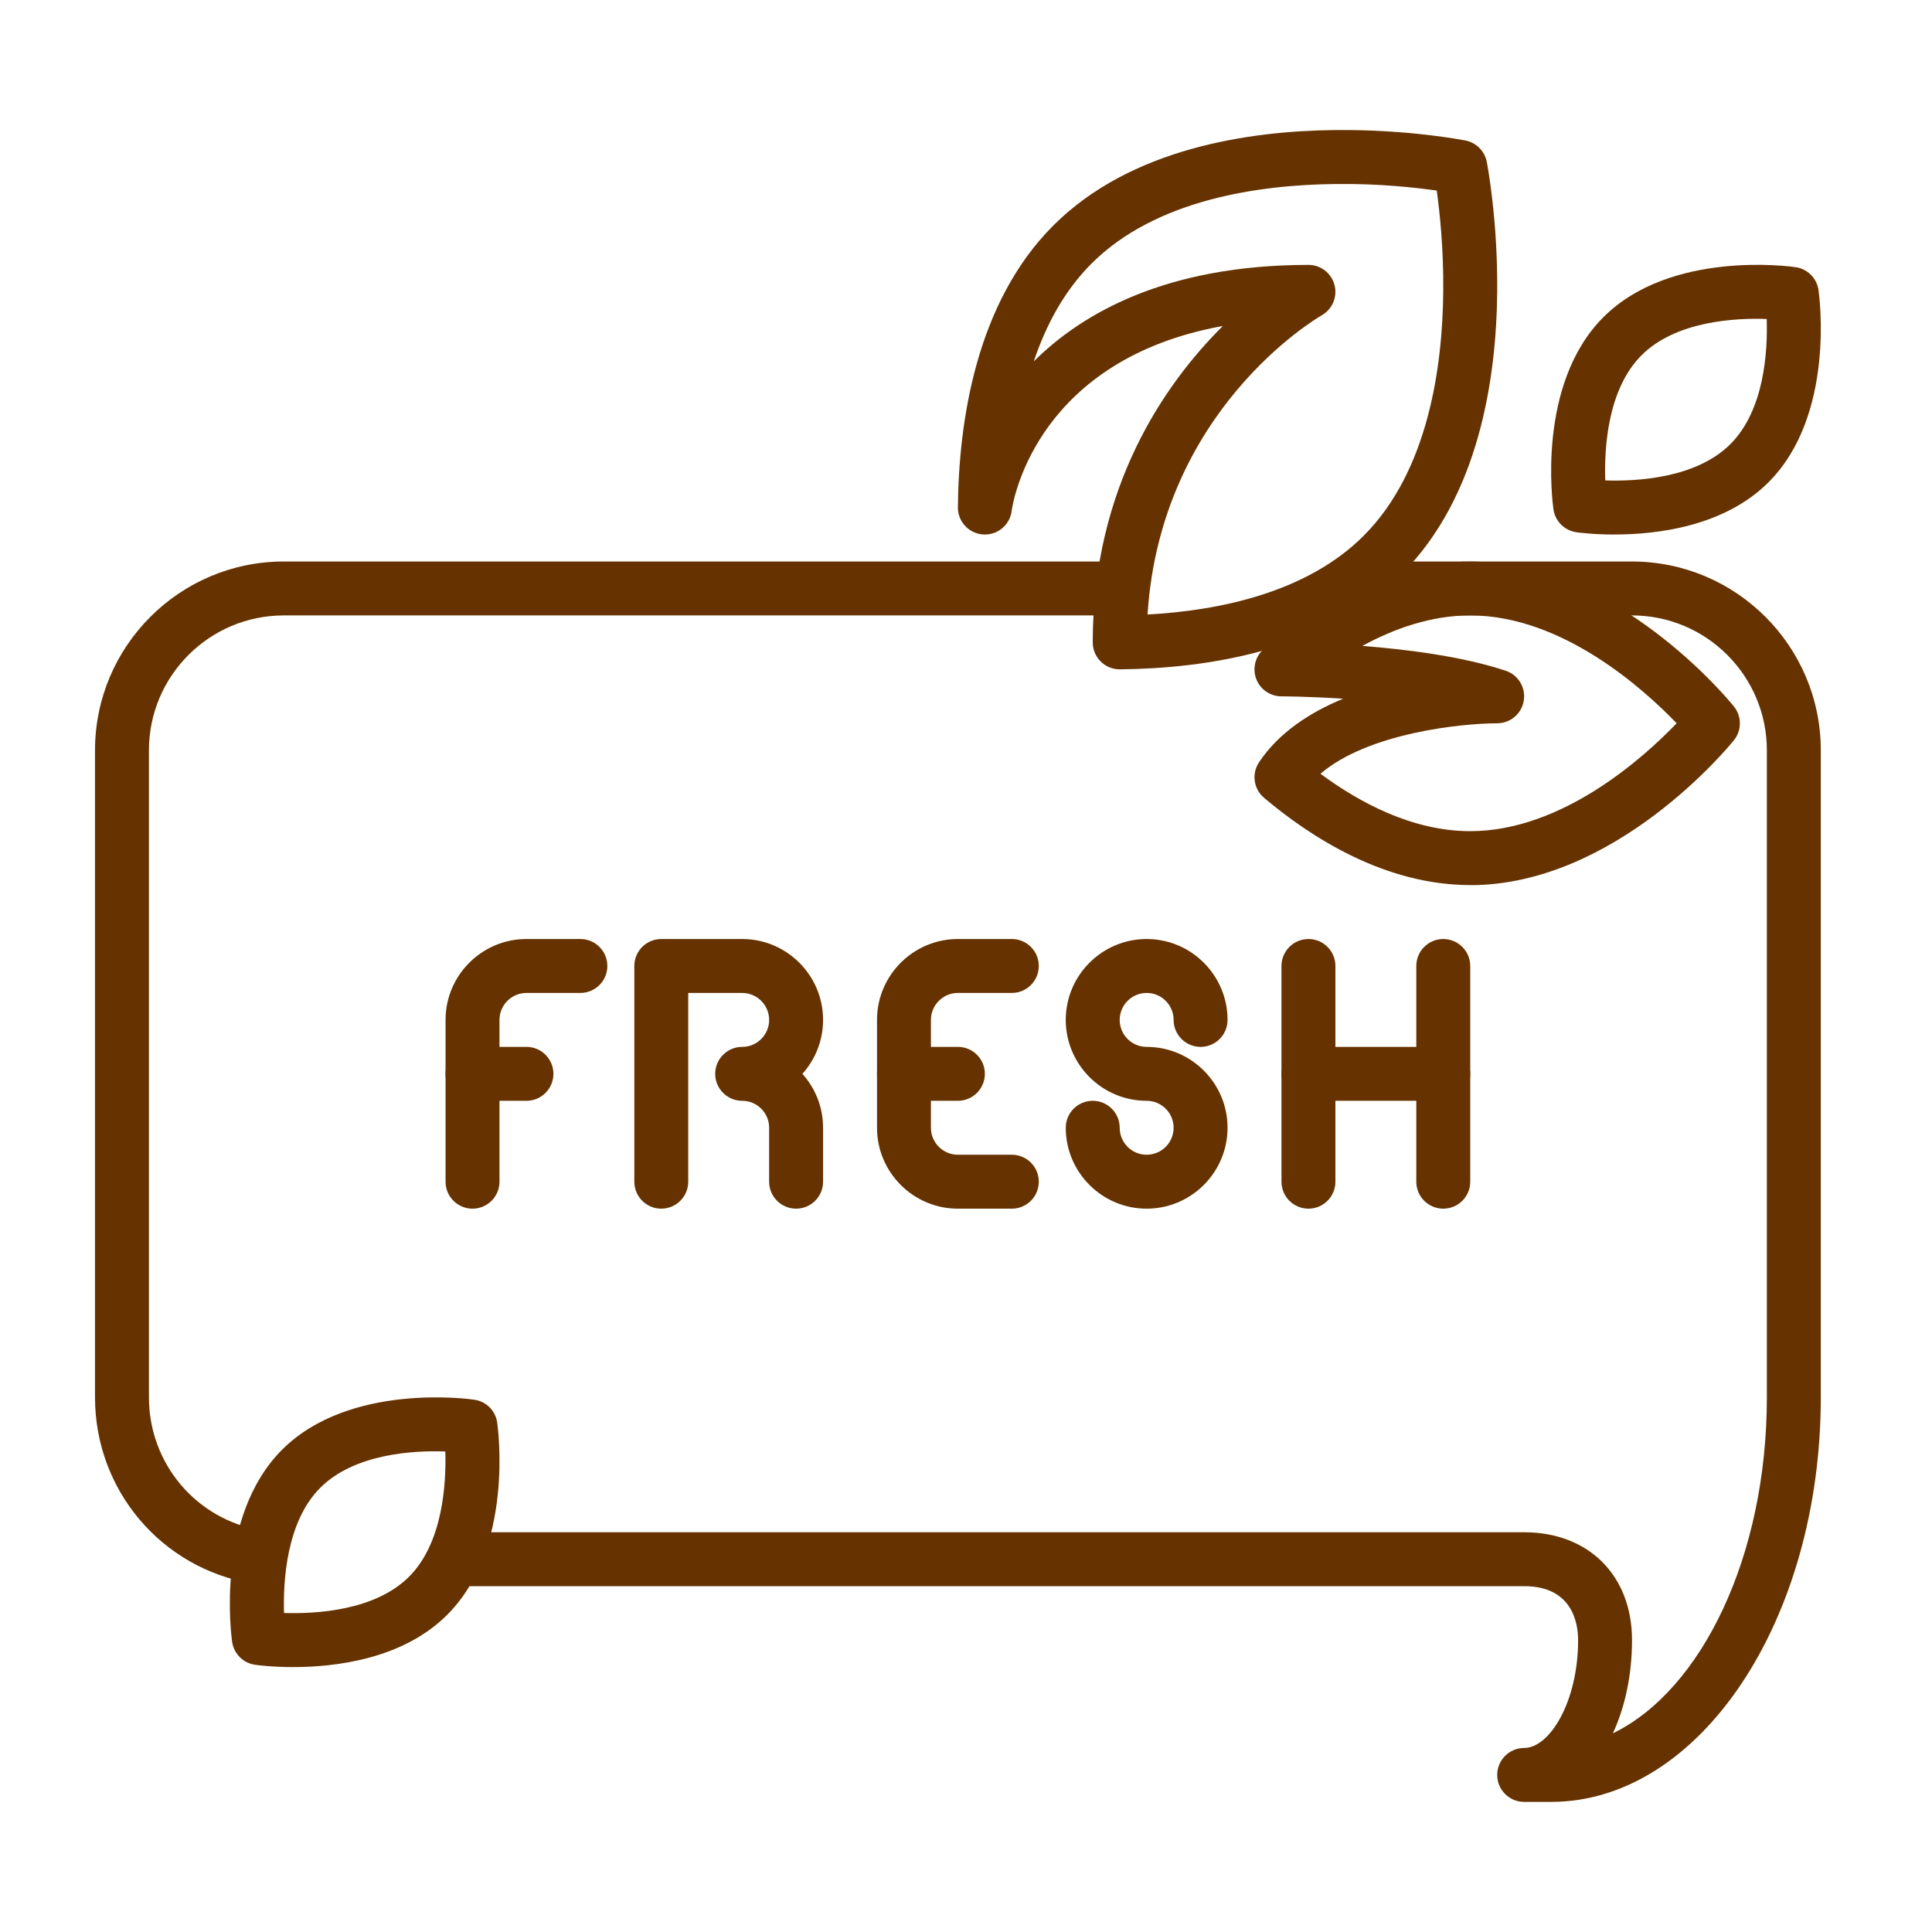
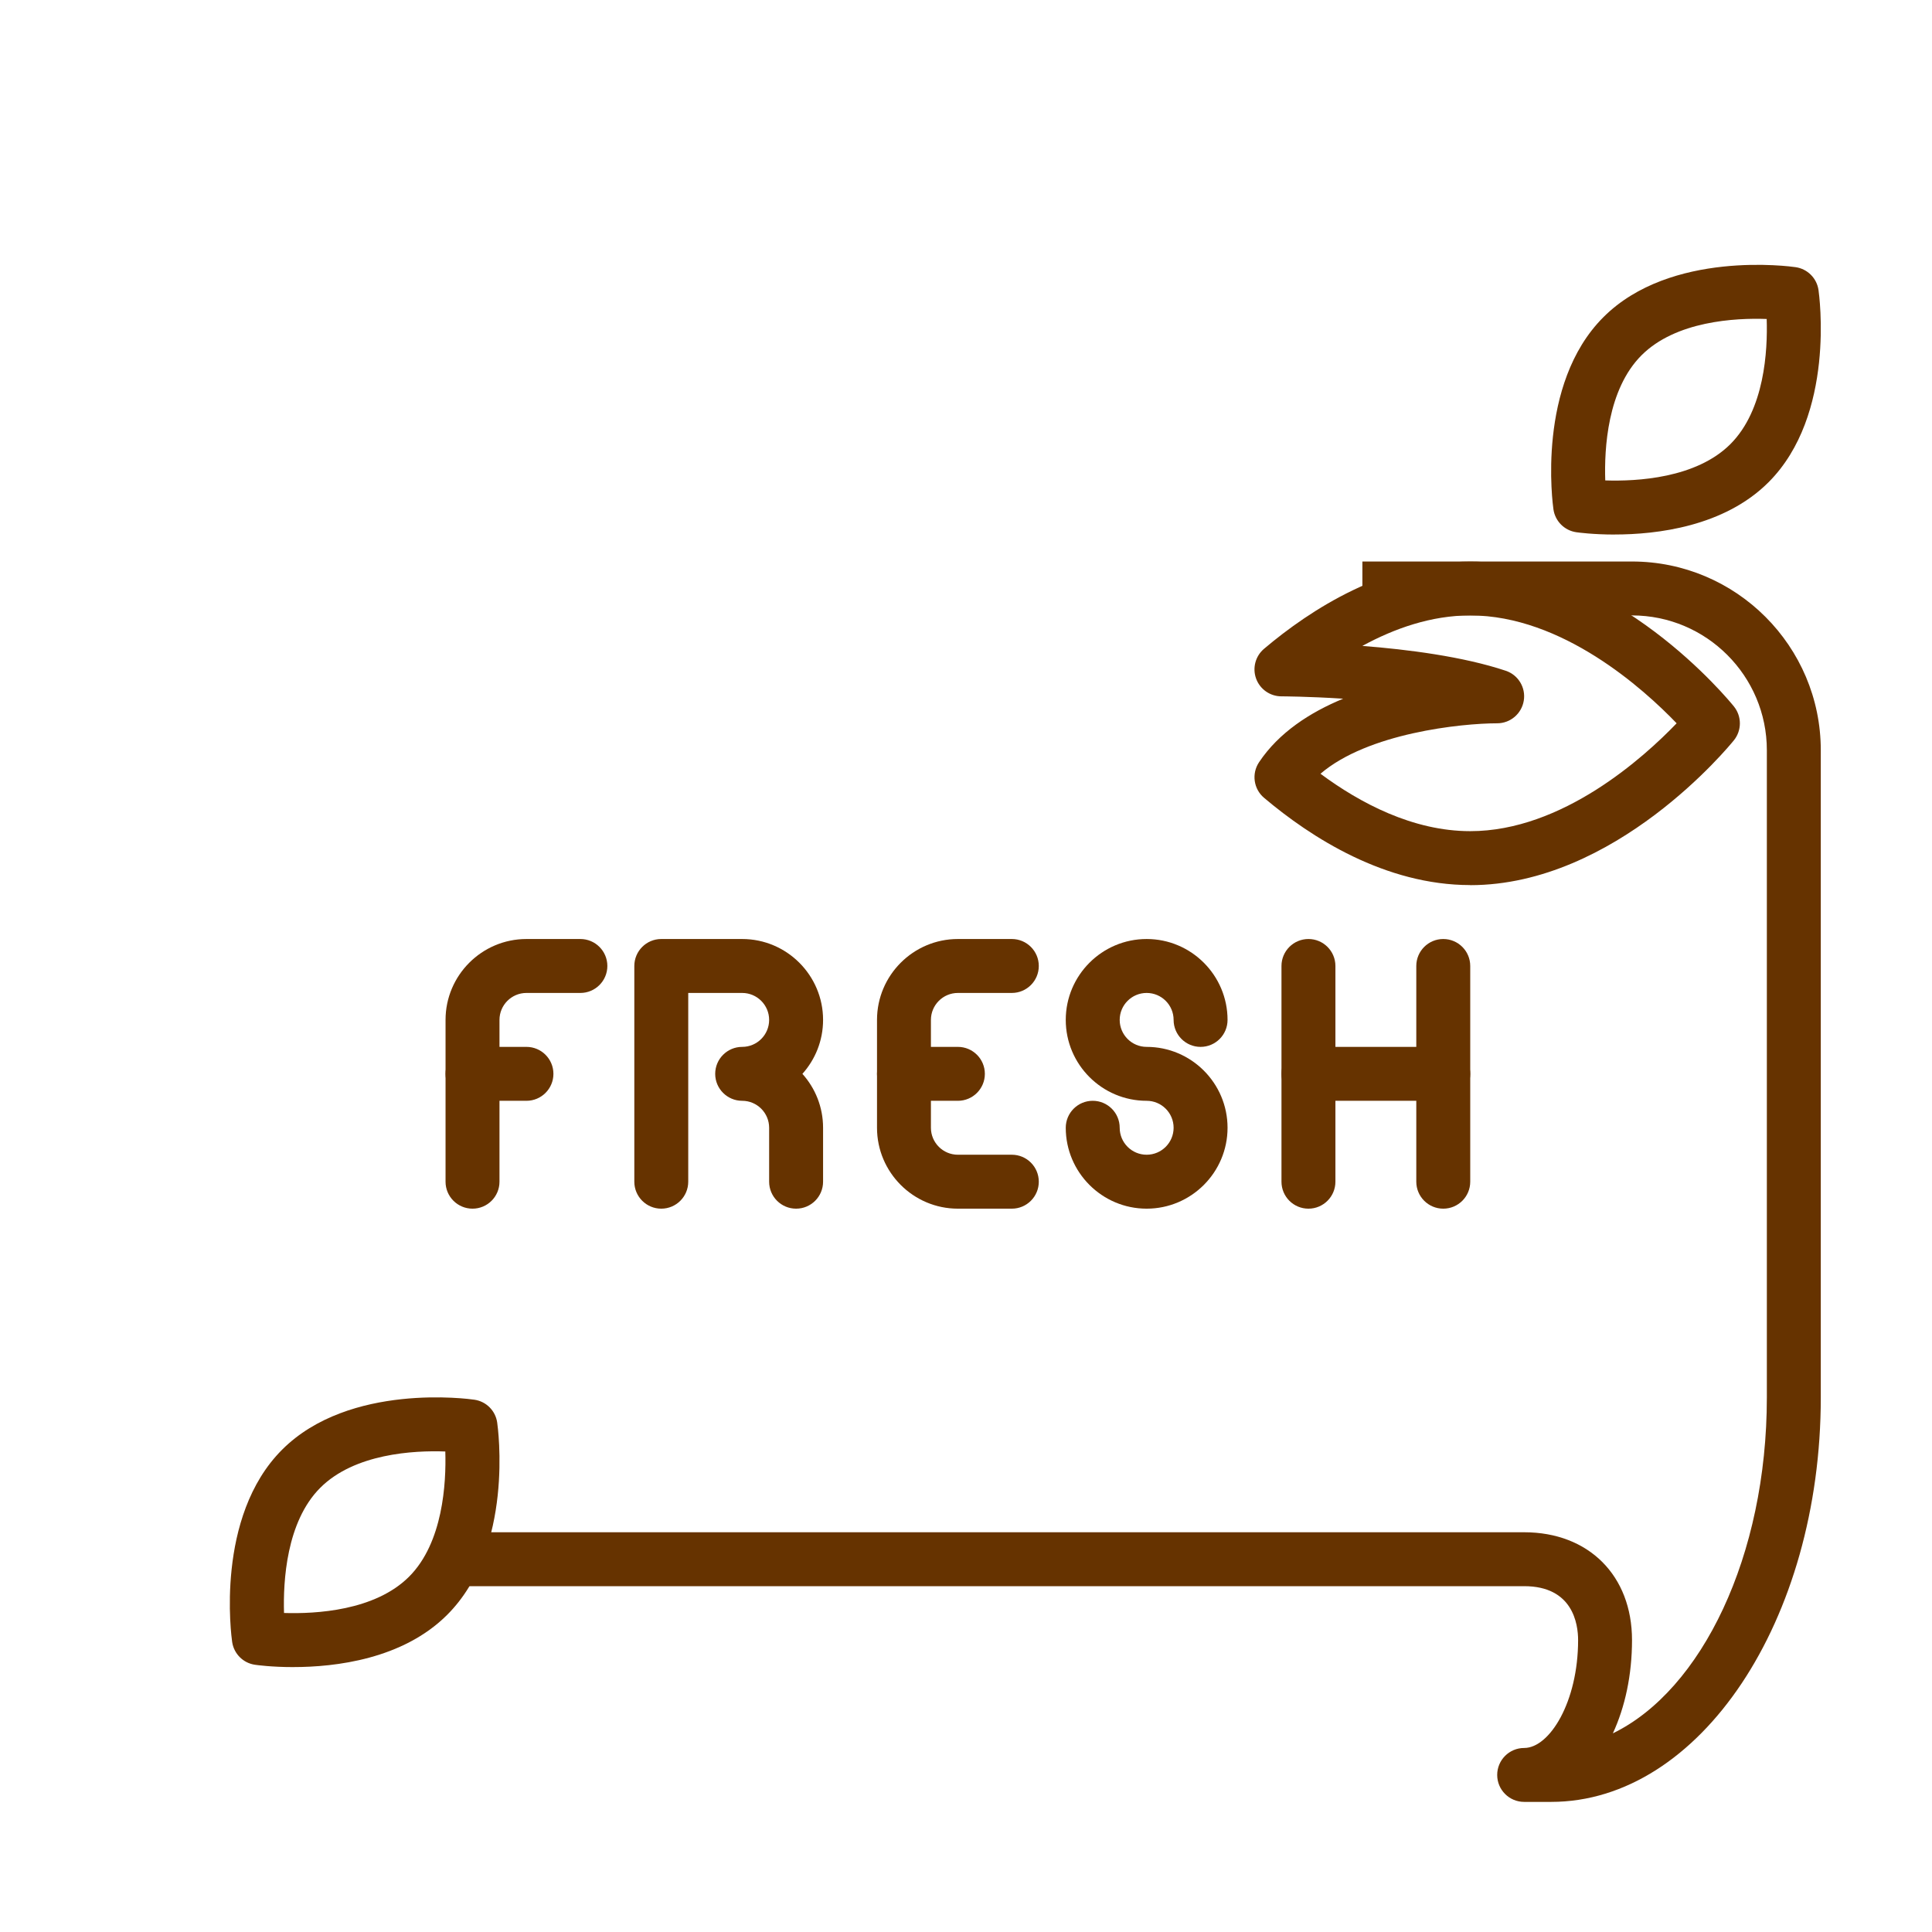
<svg xmlns="http://www.w3.org/2000/svg" version="1.0" preserveAspectRatio="xMidYMid meet" height="500" viewBox="0 0 375 375" zoomAndPan="magnify" width="500">
  <defs>
    <clipPath id="2ae35d6383">
      <path clip-rule="nonzero" d="M 86 108 L 354 108 L 354 349.992 L 86 349.992 Z M 86 108" />
    </clipPath>
    <clipPath id="ec7b2d7f33">
-       <path clip-rule="nonzero" d="M 185 25.242 L 291 25.242 L 291 130 L 185 130 Z M 185 25.242" />
-     </clipPath>
+       </clipPath>
  </defs>
  <rect fill-opacity="1" height="450" y="-37.5" fill="#ffffff" width="450" x="-37.5" />
  <rect fill-opacity="1" height="450" y="-37.5" fill="#ffffff" width="450" x="-37.5" />
  <path fill-rule="nonzero" fill-opacity="1" d="M 91.715 234.602 C 88.828 234.602 86.48 232.262 86.48 229.367 L 86.48 197.965 C 86.48 189.309 93.527 182.262 102.184 182.262 L 112.652 182.262 C 115.539 182.262 117.887 184.605 117.887 187.496 C 117.887 190.387 115.539 192.73 112.652 192.73 L 102.184 192.73 C 99.301 192.73 96.949 195.074 96.949 197.965 L 96.949 229.367 C 96.949 232.262 94.605 234.602 91.715 234.602 Z M 91.715 234.602" fill="#663300" />
  <path fill-rule="nonzero" fill-opacity="1" d="M 102.184 213.664 L 91.715 213.664 C 88.828 213.664 86.48 211.324 86.48 208.434 C 86.48 205.539 88.828 203.199 91.715 203.199 L 102.184 203.199 C 105.074 203.199 107.418 205.539 107.418 208.434 C 107.418 211.324 105.074 213.664 102.184 213.664 Z M 102.184 213.664" fill="#663300" />
  <path fill-rule="nonzero" fill-opacity="1" d="M 196.395 234.602 L 185.926 234.602 C 177.27 234.602 170.227 227.555 170.227 218.898 L 170.227 197.965 C 170.227 189.309 177.27 182.262 185.926 182.262 L 196.395 182.262 C 199.285 182.262 201.629 184.605 201.629 187.496 C 201.629 190.387 199.285 192.73 196.395 192.73 L 185.926 192.73 C 183.043 192.73 180.691 195.074 180.691 197.965 L 180.691 218.898 C 180.691 221.789 183.043 224.133 185.926 224.133 L 196.395 224.133 C 199.285 224.133 201.629 226.473 201.629 229.367 C 201.629 232.262 199.285 234.602 196.395 234.602 Z M 196.395 234.602" fill="#663300" />
  <path fill-rule="nonzero" fill-opacity="1" d="M 185.926 213.664 L 175.457 213.664 C 172.57 213.664 170.227 211.324 170.227 208.434 C 170.227 205.539 172.57 203.199 175.457 203.199 L 185.926 203.199 C 188.816 203.199 191.16 205.539 191.16 208.434 C 191.16 211.324 188.816 213.664 185.926 213.664 Z M 185.926 213.664" fill="#663300" />
  <path fill-rule="nonzero" fill-opacity="1" d="M 154.523 234.602 C 151.633 234.602 149.289 232.262 149.289 229.367 L 149.289 218.898 C 149.289 216.012 146.938 213.664 144.055 213.664 C 141.172 213.664 138.82 211.324 138.82 208.434 C 138.82 205.539 141.168 203.199 144.055 203.199 C 146.945 203.199 149.289 200.852 149.289 197.965 C 149.289 195.074 146.938 192.73 144.055 192.73 L 133.586 192.73 L 133.586 229.367 C 133.586 232.262 131.242 234.602 128.352 234.602 C 125.465 234.602 123.121 232.262 123.121 229.367 L 123.121 187.496 C 123.121 184.605 125.465 182.262 128.352 182.262 L 144.055 182.262 C 152.711 182.262 159.758 189.309 159.758 197.965 C 159.758 201.984 158.238 205.652 155.746 208.434 C 158.238 211.211 159.758 214.879 159.758 218.898 L 159.758 229.367 C 159.758 232.262 157.414 234.602 154.523 234.602 Z M 154.523 234.602" fill="#663300" />
  <path fill-rule="nonzero" fill-opacity="1" d="M 222.562 234.602 C 213.906 234.602 206.863 227.555 206.863 218.898 C 206.863 216.004 209.207 213.664 212.098 213.664 C 214.984 213.664 217.332 216.004 217.332 218.898 C 217.332 221.793 219.68 224.133 222.562 224.133 C 225.449 224.133 227.797 221.789 227.797 218.898 C 227.797 216.012 225.449 213.664 222.562 213.664 C 213.906 213.664 206.863 206.621 206.863 197.965 C 206.863 189.309 213.906 182.262 222.562 182.262 C 231.223 182.262 238.266 189.309 238.266 197.965 C 238.266 200.859 235.922 203.199 233.031 203.199 C 230.145 203.199 227.797 200.859 227.797 197.965 C 227.797 195.07 225.449 192.73 222.562 192.73 C 219.68 192.73 217.332 195.074 217.332 197.965 C 217.332 200.852 219.68 203.199 222.562 203.199 C 231.223 203.199 238.266 210.242 238.266 218.898 C 238.266 227.555 231.223 234.602 222.562 234.602 Z M 222.562 234.602" fill="#663300" />
  <path fill-rule="nonzero" fill-opacity="1" d="M 253.969 234.602 C 251.078 234.602 248.734 232.262 248.734 229.367 L 248.734 187.496 C 248.734 184.605 251.078 182.262 253.969 182.262 C 256.855 182.262 259.203 184.605 259.203 187.496 L 259.203 229.367 C 259.203 232.262 256.855 234.602 253.969 234.602 Z M 253.969 234.602" fill="#663300" />
  <path fill-rule="nonzero" fill-opacity="1" d="M 280.137 234.602 C 277.25 234.602 274.902 232.262 274.902 229.367 L 274.902 187.496 C 274.902 184.605 277.25 182.262 280.137 182.262 C 283.027 182.262 285.371 184.605 285.371 187.496 L 285.371 229.367 C 285.371 232.262 283.027 234.602 280.137 234.602 Z M 280.137 234.602" fill="#663300" />
  <path fill-rule="nonzero" fill-opacity="1" d="M 280.137 213.664 L 253.969 213.664 C 251.078 213.664 248.734 211.324 248.734 208.434 C 248.734 205.539 251.078 203.199 253.969 203.199 L 280.137 203.199 C 283.027 203.199 285.371 205.539 285.371 208.434 C 285.371 211.324 283.027 213.664 280.137 213.664 Z M 280.137 213.664" fill="#663300" />
-   <path fill-rule="nonzero" fill-opacity="1" d="M 49.852 307.441 C 49.562 307.441 49.273 307.422 48.98 307.367 C 31.285 304.406 18.441 289.207 18.441 271.238 L 18.441 145.625 C 18.441 125.422 34.875 108.988 55.078 108.988 L 217.332 108.988 C 220.219 108.988 222.562 111.332 222.562 114.223 C 222.562 117.109 220.219 119.453 217.332 119.453 L 55.078 119.453 C 40.648 119.453 28.91 131.195 28.91 145.625 L 28.91 271.238 C 28.91 284.074 38.078 294.926 50.707 297.047 C 53.559 297.527 55.488 300.219 55.004 303.07 C 54.574 305.633 52.363 307.441 49.852 307.441 Z M 49.852 307.441" fill="#663300" />
  <g clip-path="url(#2ae35d6383)">
    <path fill-rule="nonzero" fill-opacity="1" d="M 301.074 349.746 L 295.84 349.746 C 292.949 349.746 290.605 347.41 290.605 344.516 C 290.605 341.621 292.949 339.281 295.84 339.281 C 300.781 339.281 306.309 330.324 306.309 318.344 C 306.309 315.195 305.285 307.875 295.84 307.875 L 86.48 307.875 L 86.48 297.41 L 295.84 297.41 C 308.363 297.41 316.773 305.82 316.773 318.344 C 316.773 325.137 315.41 331.355 313.055 336.441 C 330.32 328.047 342.945 301.992 342.945 271.238 L 342.945 145.625 C 342.945 131.195 331.203 119.453 316.773 119.453 L 264.438 119.453 L 264.438 108.988 L 316.773 108.988 C 336.977 108.988 353.414 125.422 353.414 145.625 L 353.414 271.238 C 353.414 314.527 329.934 349.746 301.074 349.746 Z M 301.074 349.746" fill="#663300" />
  </g>
  <g clip-path="url(#ec7b2d7f33)">
    <path fill-rule="nonzero" fill-opacity="1" d="M 217.332 129.918 C 215.949 129.918 214.625 129.375 213.645 128.398 C 212.652 127.414 212.098 126.082 212.098 124.684 C 212.098 94.504 226.055 74.512 237.344 63.277 C 201.773 69.715 196.789 96.332 196.379 99.027 C 196.121 101.68 193.883 103.754 191.164 103.754 L 191.141 103.754 C 189.465 103.746 187.977 102.953 187.027 101.723 C 186.324 100.82 185.918 99.691 185.926 98.465 C 186.09 81.797 189.438 58.777 204.453 43.766 C 219.473 28.746 242.488 25.406 259.156 25.242 C 273.238 25.086 284 27.188 284.449 27.27 C 286.535 27.684 288.168 29.312 288.578 31.398 C 288.668 31.848 290.734 42.559 290.605 56.695 C 290.449 73.359 287.105 96.379 272.082 111.395 C 257.066 126.414 234.047 129.754 217.383 129.918 Z M 253.969 51.414 C 256.344 51.414 258.418 53.012 259.023 55.301 C 259.637 57.594 258.621 60.012 256.562 61.191 C 255.246 61.953 225.285 79.723 222.738 119.277 C 236.68 118.512 253.648 115.027 264.676 104 C 277.195 91.48 279.992 71.312 280.133 56.602 C 280.211 48.211 279.438 41.047 278.867 36.984 C 274.805 36.418 267.633 35.602 259.25 35.719 C 244.535 35.859 224.371 38.652 211.852 51.172 C 206.562 56.461 203.012 63.113 200.66 70.141 C 210.012 60.828 226.305 51.418 253.969 51.418 Z M 253.969 51.414" fill="#663300" />
  </g>
  <path fill-rule="nonzero" fill-opacity="1" d="M 285.371 171.793 C 268.852 171.793 254.496 162.582 245.352 154.855 C 243.32 153.141 242.902 150.168 244.375 147.957 C 248.211 142.203 254.246 138.281 260.711 135.617 C 253.867 135.176 248.844 135.16 248.73 135.16 C 246.531 135.16 244.566 133.789 243.812 131.727 C 243.059 129.668 243.672 127.352 245.348 125.934 C 254.484 118.203 268.848 108.996 285.367 108.996 C 313.562 108.996 335.621 135.969 336.551 137.121 C 338.094 139.035 338.094 141.773 336.551 143.688 C 335.621 144.836 313.562 171.809 285.367 171.809 Z M 256.309 150.188 C 263.938 155.84 274.223 161.328 285.371 161.328 C 303.254 161.328 319.074 147.016 325.434 140.391 C 319.074 133.766 303.25 119.453 285.371 119.453 C 277.809 119.453 270.645 121.984 264.43 125.371 C 273.203 126.055 283.988 127.43 292.258 130.191 C 294.691 131 296.18 133.457 295.766 135.988 C 295.352 138.523 293.172 140.387 290.605 140.391 C 283.598 140.402 265.508 142.285 256.301 150.188 Z M 256.309 150.188" fill="#663300" />
  <path fill-rule="nonzero" fill-opacity="1" d="M 313.391 103.754 C 309.188 103.754 306.285 103.352 305.953 103.305 C 303.66 102.969 301.859 101.168 301.523 98.875 C 301.383 97.891 298.168 74.605 311.223 61.559 C 324.27 48.5 347.551 51.711 348.539 51.859 C 350.832 52.195 352.633 53.992 352.969 56.285 C 353.109 57.27 356.324 80.555 343.27 93.605 C 334.652 102.227 321.562 103.746 313.391 103.746 Z M 311.578 93.25 C 317.695 93.453 329.227 92.844 335.867 86.203 C 342.512 79.562 343.117 68.051 342.914 61.914 C 336.777 61.688 325.266 62.316 318.621 68.957 C 311.98 75.602 311.375 87.109 311.578 93.25 Z M 311.578 93.25" fill="#663300" />
  <path fill-rule="nonzero" fill-opacity="1" d="M 56.922 323.582 C 52.723 323.582 49.824 323.18 49.488 323.129 C 47.195 322.797 45.395 320.996 45.062 318.699 C 44.918 317.715 41.707 294.43 54.758 281.383 C 67.809 268.328 91.086 271.531 92.078 271.684 C 94.371 272.012 96.172 273.812 96.504 276.113 C 96.645 277.094 99.859 300.383 86.805 313.43 C 78.188 322.051 65.102 323.578 56.926 323.578 Z M 55.129 313.078 C 61.273 313.273 72.77 312.664 79.406 306.027 C 85.988 299.445 86.625 287.883 86.434 281.734 C 80.285 281.504 68.793 282.141 62.16 288.781 C 55.574 295.367 54.941 306.93 55.129 313.078 Z M 55.129 313.078" fill="#663300" />
</svg>